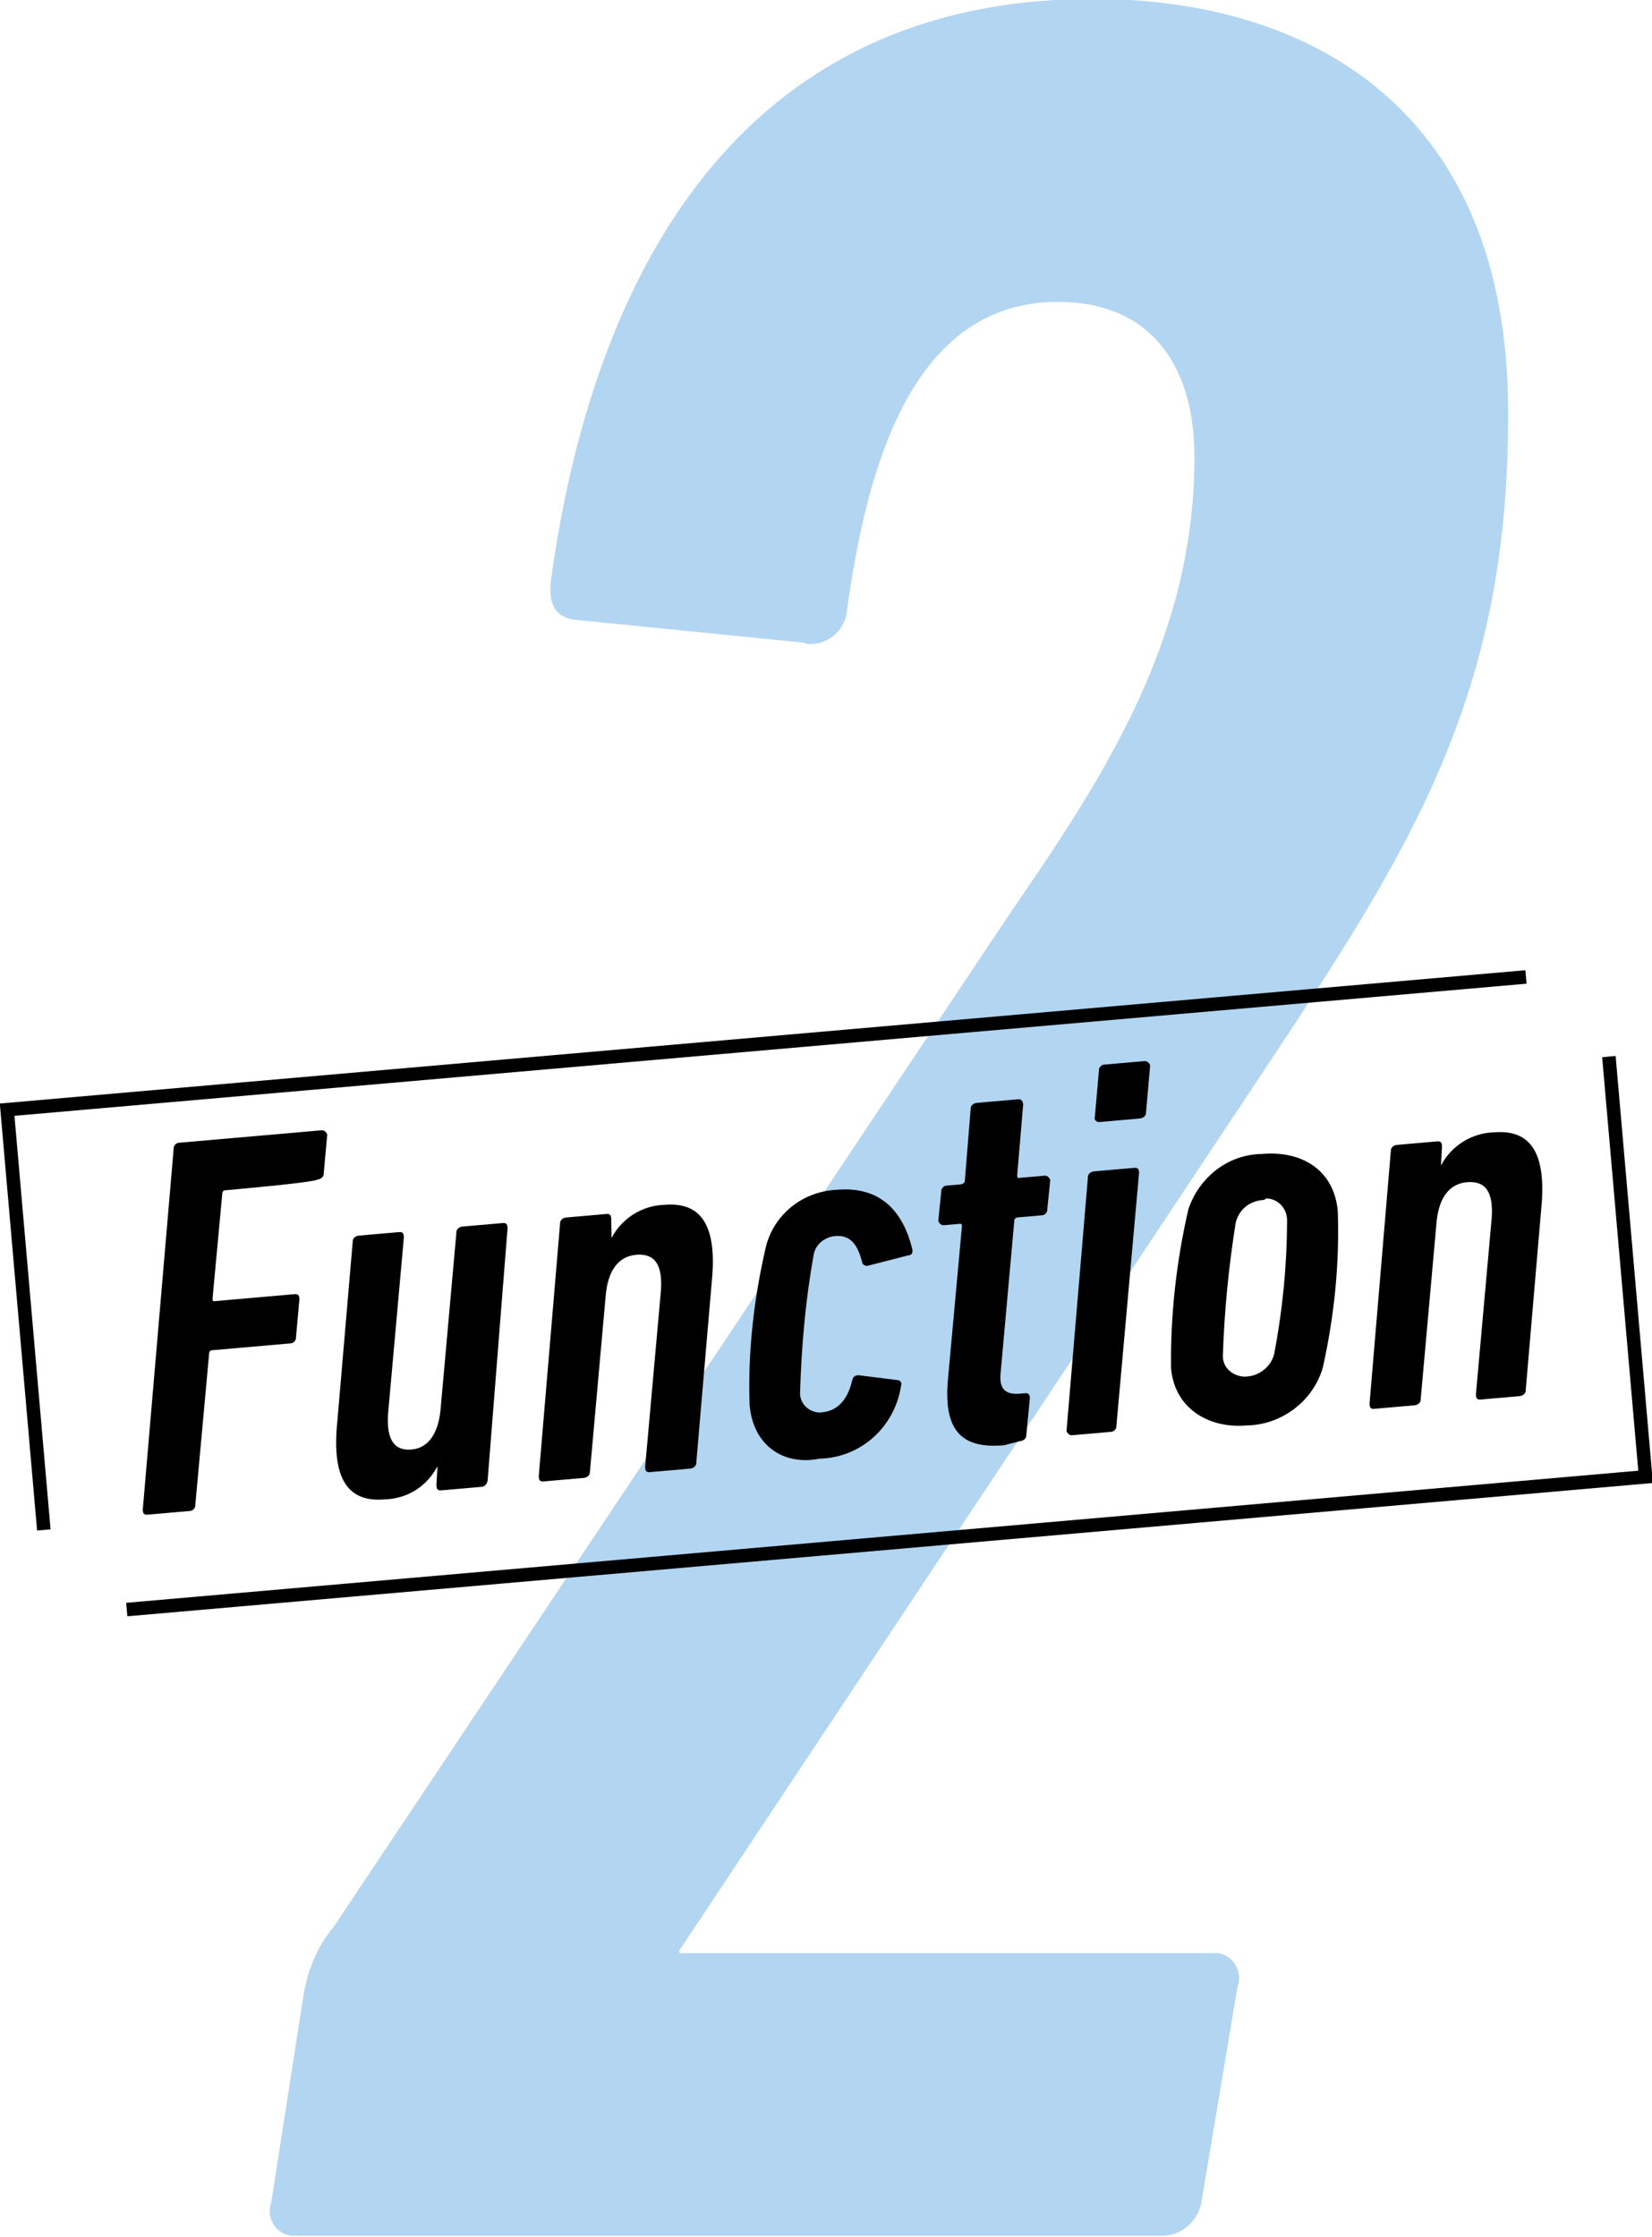
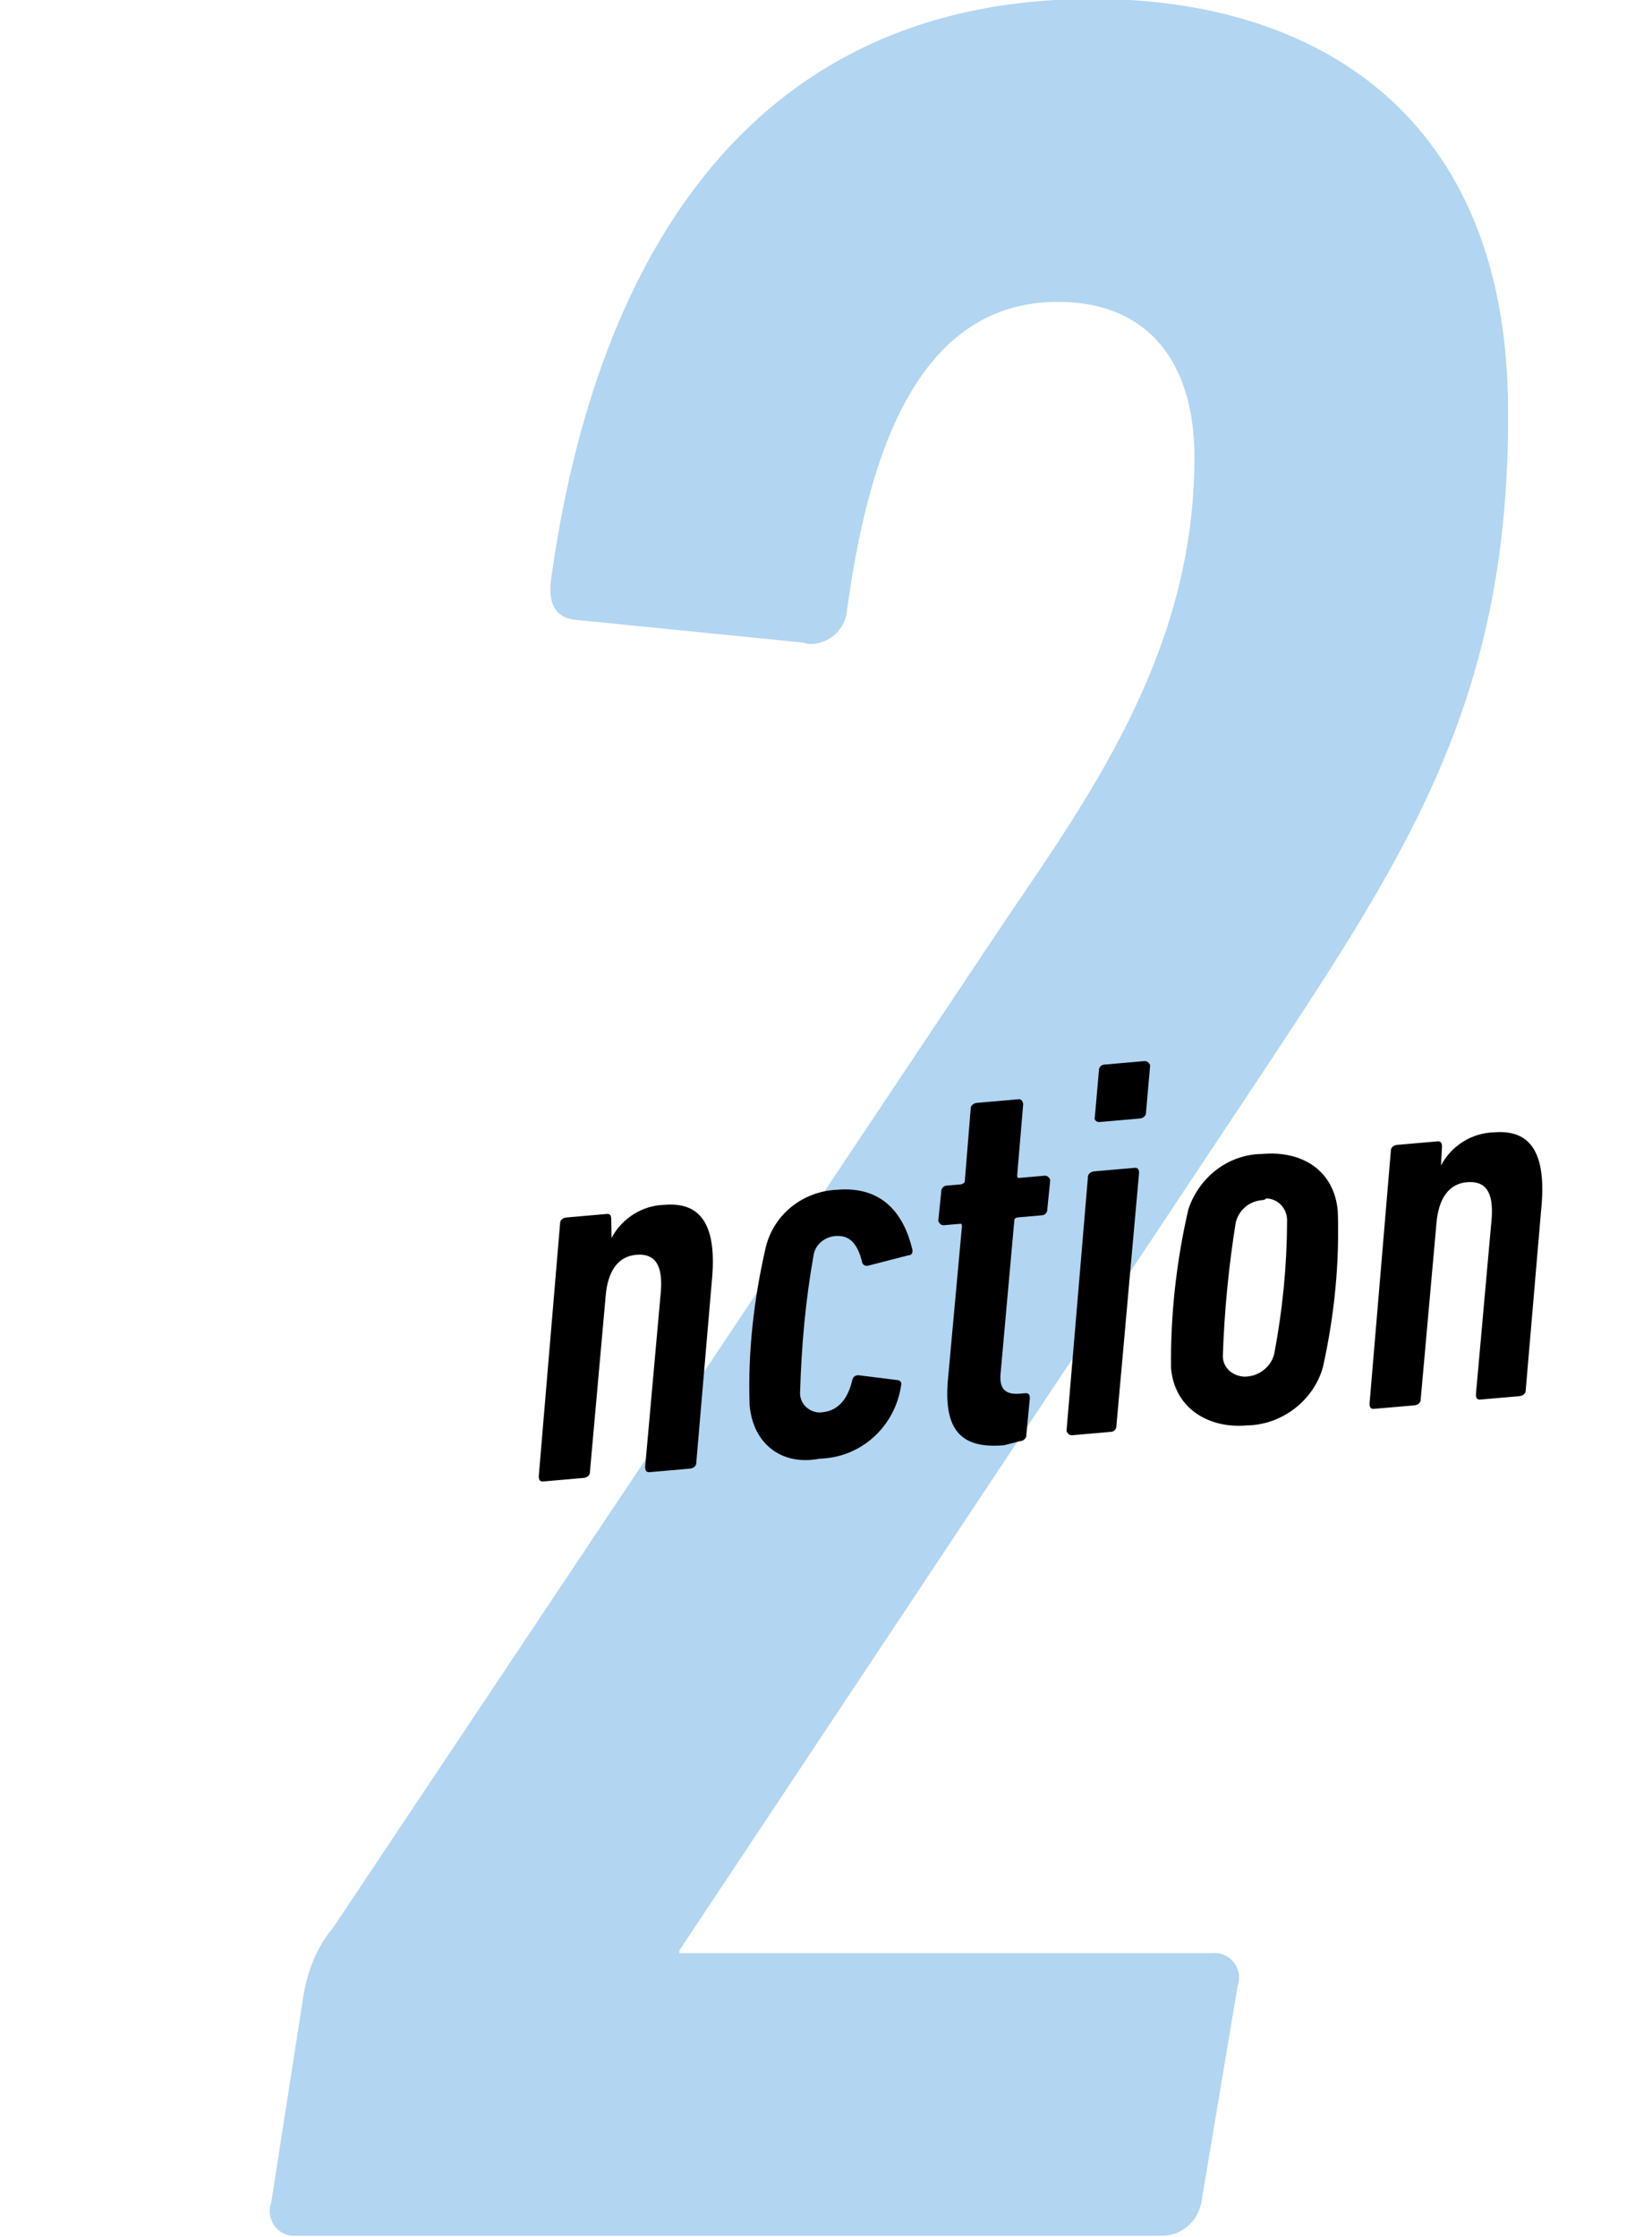
<svg xmlns="http://www.w3.org/2000/svg" version="1.1" id="レイヤー_1" x="0px" y="0px" viewBox="0 0 122.2 165.4" style="enable-background:new 0 0 122.2 165.4;" xml:space="preserve">
  <style type="text/css">
	.st0{opacity:0.5;}
	.st1{fill:#66ABE3;}
	.st2{fill:none;stroke:#000000;stroke-width:1;stroke-miterlimit:3.999;}
</style>
  <g id="Group_3164" transform="translate(-42.144 -9000)">
    <g id="レイヤー_1_00000010290050525221806420000018162730471952554380_" transform="translate(89.098 8987.92)" class="st0">
      <path id="Path_1778" class="st1" d="M46.7,91L3.3,156.3v0.2h39.4c1-0.1,1.9,0.6,2,1.7c0,0.3,0,0.5-0.1,0.7L41.9,175    c-0.3,1.4-1.5,2.4-2.9,2.4H-25c-1,0.1-1.9-0.6-2-1.7c0-0.3,0-0.5,0.1-0.7l2.4-15.4c0.3-1.8,1-3.6,2.2-5L27.5,80    c6.7-9.8,13.9-20.2,13.9-34.1c0-7-3.4-11.5-10.1-11.5c-11,0-14.2,12.7-15.6,22.8c-0.1,1.4-1.3,2.5-2.7,2.5c-0.2,0-0.3,0-0.5-0.1    l-17-1.7c-1.4-0.2-1.9-1.2-1.7-2.9c3.1-22.6,13.9-43,40.1-43c16.3,0,30.7,8.4,30.7,30.5C64.7,63.4,57.5,74.7,46.7,91z" />
    </g>
    <g id="Group_3090" transform="matrix(0.996, -0.087, 0.087, 0.996, -9029.704, 3726.369)">
      <g id="レイヤー_1-2" transform="translate(8564.723 6122.443)">
        <g id="Group_3074">
-           <path id="Path_2329" d="M24.5,11c-0.1,0-0.2,0.1-0.2,0.2l-1.4,7.7c0,0.2,0,0.2,0.2,0.2h5.9c0.2,0,0.3,0.1,0.3,0.3      c0,0,0,0.1,0,0.1l-0.5,2.8c0,0.2-0.2,0.4-0.4,0.4h-5.9c-0.1,0-0.2,0.1-0.2,0.2c0,0,0,0,0,0l-2,11.1c0,0.2-0.2,0.4-0.4,0.4h-3.2      c-0.2,0-0.3-0.1-0.3-0.3c0,0,0-0.1,0-0.1l4.6-26.4c0-0.2,0.2-0.4,0.4-0.4h10.6c0.2,0,0.3,0.1,0.4,0.3c0,0,0,0.1,0,0.1l-0.5,2.8      c0,0.2-0.2,0.4-0.5,0.4C31.3,11,24.5,11,24.5,11z" />
-           <path id="Path_2330" d="M41.5,34.5h-3c-0.2,0-0.3-0.1-0.3-0.3c0,0,0-0.1,0-0.1l0.2-1.4h0c-0.9,1.4-2.4,2.2-4.1,2.1      c-2.7,0-3.8-1.8-3-6l2.3-13.2c0-0.2,0.2-0.4,0.5-0.4h3c0.2,0,0.3,0.1,0.3,0.3c0,0,0,0.1,0,0.1l-2.3,12.9      c-0.3,1.9,0.2,2.8,1.5,2.8s2.1-1.1,2.4-2.8l2.3-12.9c0-0.2,0.2-0.4,0.5-0.4h3c0.2,0,0.3,0.1,0.3,0.3c0,0,0,0.1,0,0.1L42,34.1      C41.9,34.4,41.7,34.5,41.5,34.5z" />
          <path id="Path_2331" d="M54,34.5c-0.2,0-0.3-0.1-0.3-0.3c0,0,0-0.1,0-0.1L56,21.2c0.3-1.9-0.2-2.8-1.6-2.8s-2.2,1.1-2.5,2.8      l-2.3,12.9c0,0.2-0.2,0.4-0.5,0.4h-3c-0.2,0-0.3-0.1-0.3-0.3c0,0,0-0.1,0-0.1l3.2-18.5c0-0.2,0.2-0.4,0.5-0.4h3      c0.2,0,0.3,0.1,0.3,0.3c0,0,0,0.1,0,0.1L52.7,17h0c0.9-1.4,2.5-2.2,4.1-2.1c2.7,0,3.8,1.8,3,6l-2.3,13.2c0,0.2-0.2,0.4-0.5,0.4      L54,34.5z" />
          <path id="Path_2332" d="M61.8,30.2c0.2-3.9,1-7.8,2.2-11.5c0.8-2.4,3.1-3.9,5.6-3.8c3.4,0,4.8,2.2,5.2,4.9      c0,0.3-0.1,0.4-0.4,0.4l-3,0.5c-0.2,0-0.4-0.1-0.4-0.4c-0.2-1.1-0.6-2-1.8-2c-0.8,0-1.5,0.5-1.7,1.2c-0.9,3.3-1.5,6.7-1.9,10.1      c-0.1,0.8,0.5,1.5,1.3,1.6c0.1,0,0.1,0,0.2,0c1,0,1.9-0.6,2.4-2.1c0.1-0.3,0.2-0.4,0.5-0.4l2.8,0.6c0.2,0,0.4,0.2,0.3,0.4      c-0.7,3-3.4,5.1-6.5,4.9C63.9,34.9,61.8,33.2,61.8,30.2z" />
          <path id="Path_2333" d="M80.3,34.8c-3.2,0-4.4-1.5-3.7-5.3l2-11.1c0-0.2,0-0.2-0.2-0.2h-1.1c-0.2,0-0.3-0.1-0.4-0.3      c0,0,0-0.1,0-0.1l0.4-2.1c0-0.2,0.2-0.4,0.4-0.4h1.1c0.1,0,0.3-0.1,0.3-0.2l0.9-5.3c0-0.2,0.2-0.4,0.5-0.4h3.1      c0.2,0,0.3,0.2,0.3,0.4L83,15c0,0.2,0,0.2,0.2,0.2h1.8c0.2,0,0.3,0.1,0.4,0.3c0,0,0,0.1,0,0.1l-0.4,2.1c0,0.2-0.2,0.4-0.4,0.4      h-1.8c-0.2,0-0.3,0.1-0.3,0.2l-2,11.2c-0.2,1.1,0.2,1.6,1.3,1.6h0.4c0.2,0,0.3,0.1,0.3,0.3c0,0,0,0.1,0,0.1l-0.5,2.7      c0,0.2-0.2,0.4-0.5,0.4L80.3,34.8z" />
          <path id="Path_2334" d="M85.4,34.5c-0.2,0-0.3-0.1-0.4-0.3c0,0,0-0.1,0-0.1l3.2-18.5c0-0.2,0.2-0.4,0.5-0.4h3      c0.2,0,0.3,0.1,0.3,0.3c0,0,0,0.1,0,0.1l-3.3,18.5c0,0.2-0.2,0.4-0.4,0.4C88.4,34.5,85.4,34.5,85.4,34.5z M89.4,11.6      c-0.2,0-0.4-0.2-0.3-0.4l0.6-3.4c0-0.2,0.2-0.4,0.4-0.4h3c0.2,0,0.3,0.1,0.4,0.3c0,0,0,0.1,0,0.1l-0.6,3.4      c0,0.2-0.2,0.4-0.5,0.4H89.4z" />
          <path id="Path_2335" d="M104.3,31.1c-0.9,2.4-3.4,4-6,3.8c-2.8,0-5.2-1.7-5.2-4.7c0.3-4,1.1-7.9,2.3-11.6c1-2.3,3.3-3.8,5.8-3.6      c3,0,5.2,1.7,5.2,4.7C106.2,23.5,105.5,27.3,104.3,31.1z M100.9,18.4c-1,0-1.8,0.6-2.1,1.5c-0.8,3.2-1.4,6.4-1.8,9.7      c-0.1,0.9,0.6,1.6,1.5,1.7c0.1,0,0.1,0,0.2,0c0.9,0,1.8-0.6,2.1-1.5c0.9-3.2,1.5-6.4,1.8-9.7c0.1-0.9-0.5-1.7-1.4-1.8      C101.1,18.4,101,18.4,100.9,18.4z" />
          <path id="Path_2336" d="M115.7,34.5c-0.2,0-0.3-0.1-0.3-0.3c0,0,0-0.1,0-0.1l2.3-12.9c0.3-1.9-0.2-2.8-1.6-2.8s-2.2,1.1-2.5,2.8      l-2.3,12.9c0,0.2-0.2,0.4-0.5,0.4h-3c-0.2,0-0.3-0.1-0.3-0.3c0,0,0-0.1,0-0.1l3.2-18.5c0-0.2,0.2-0.4,0.5-0.4h3      c0.2,0,0.3,0.1,0.3,0.3c0,0,0,0.1,0,0.1l-0.2,1.4h0c0.9-1.4,2.5-2.2,4.1-2.1c2.7,0,3.8,1.8,3,6l-2.3,13.2c0,0.2-0.2,0.4-0.5,0.4      L115.7,34.5z" />
        </g>
      </g>
-       <path id="Path_2337" class="st2" d="M8573.7,6157.3v-31.2h112.8" />
-       <path id="Path_2338" class="st2" d="M8692.1,6132.5v31.2h-112.8" />
    </g>
  </g>
</svg>